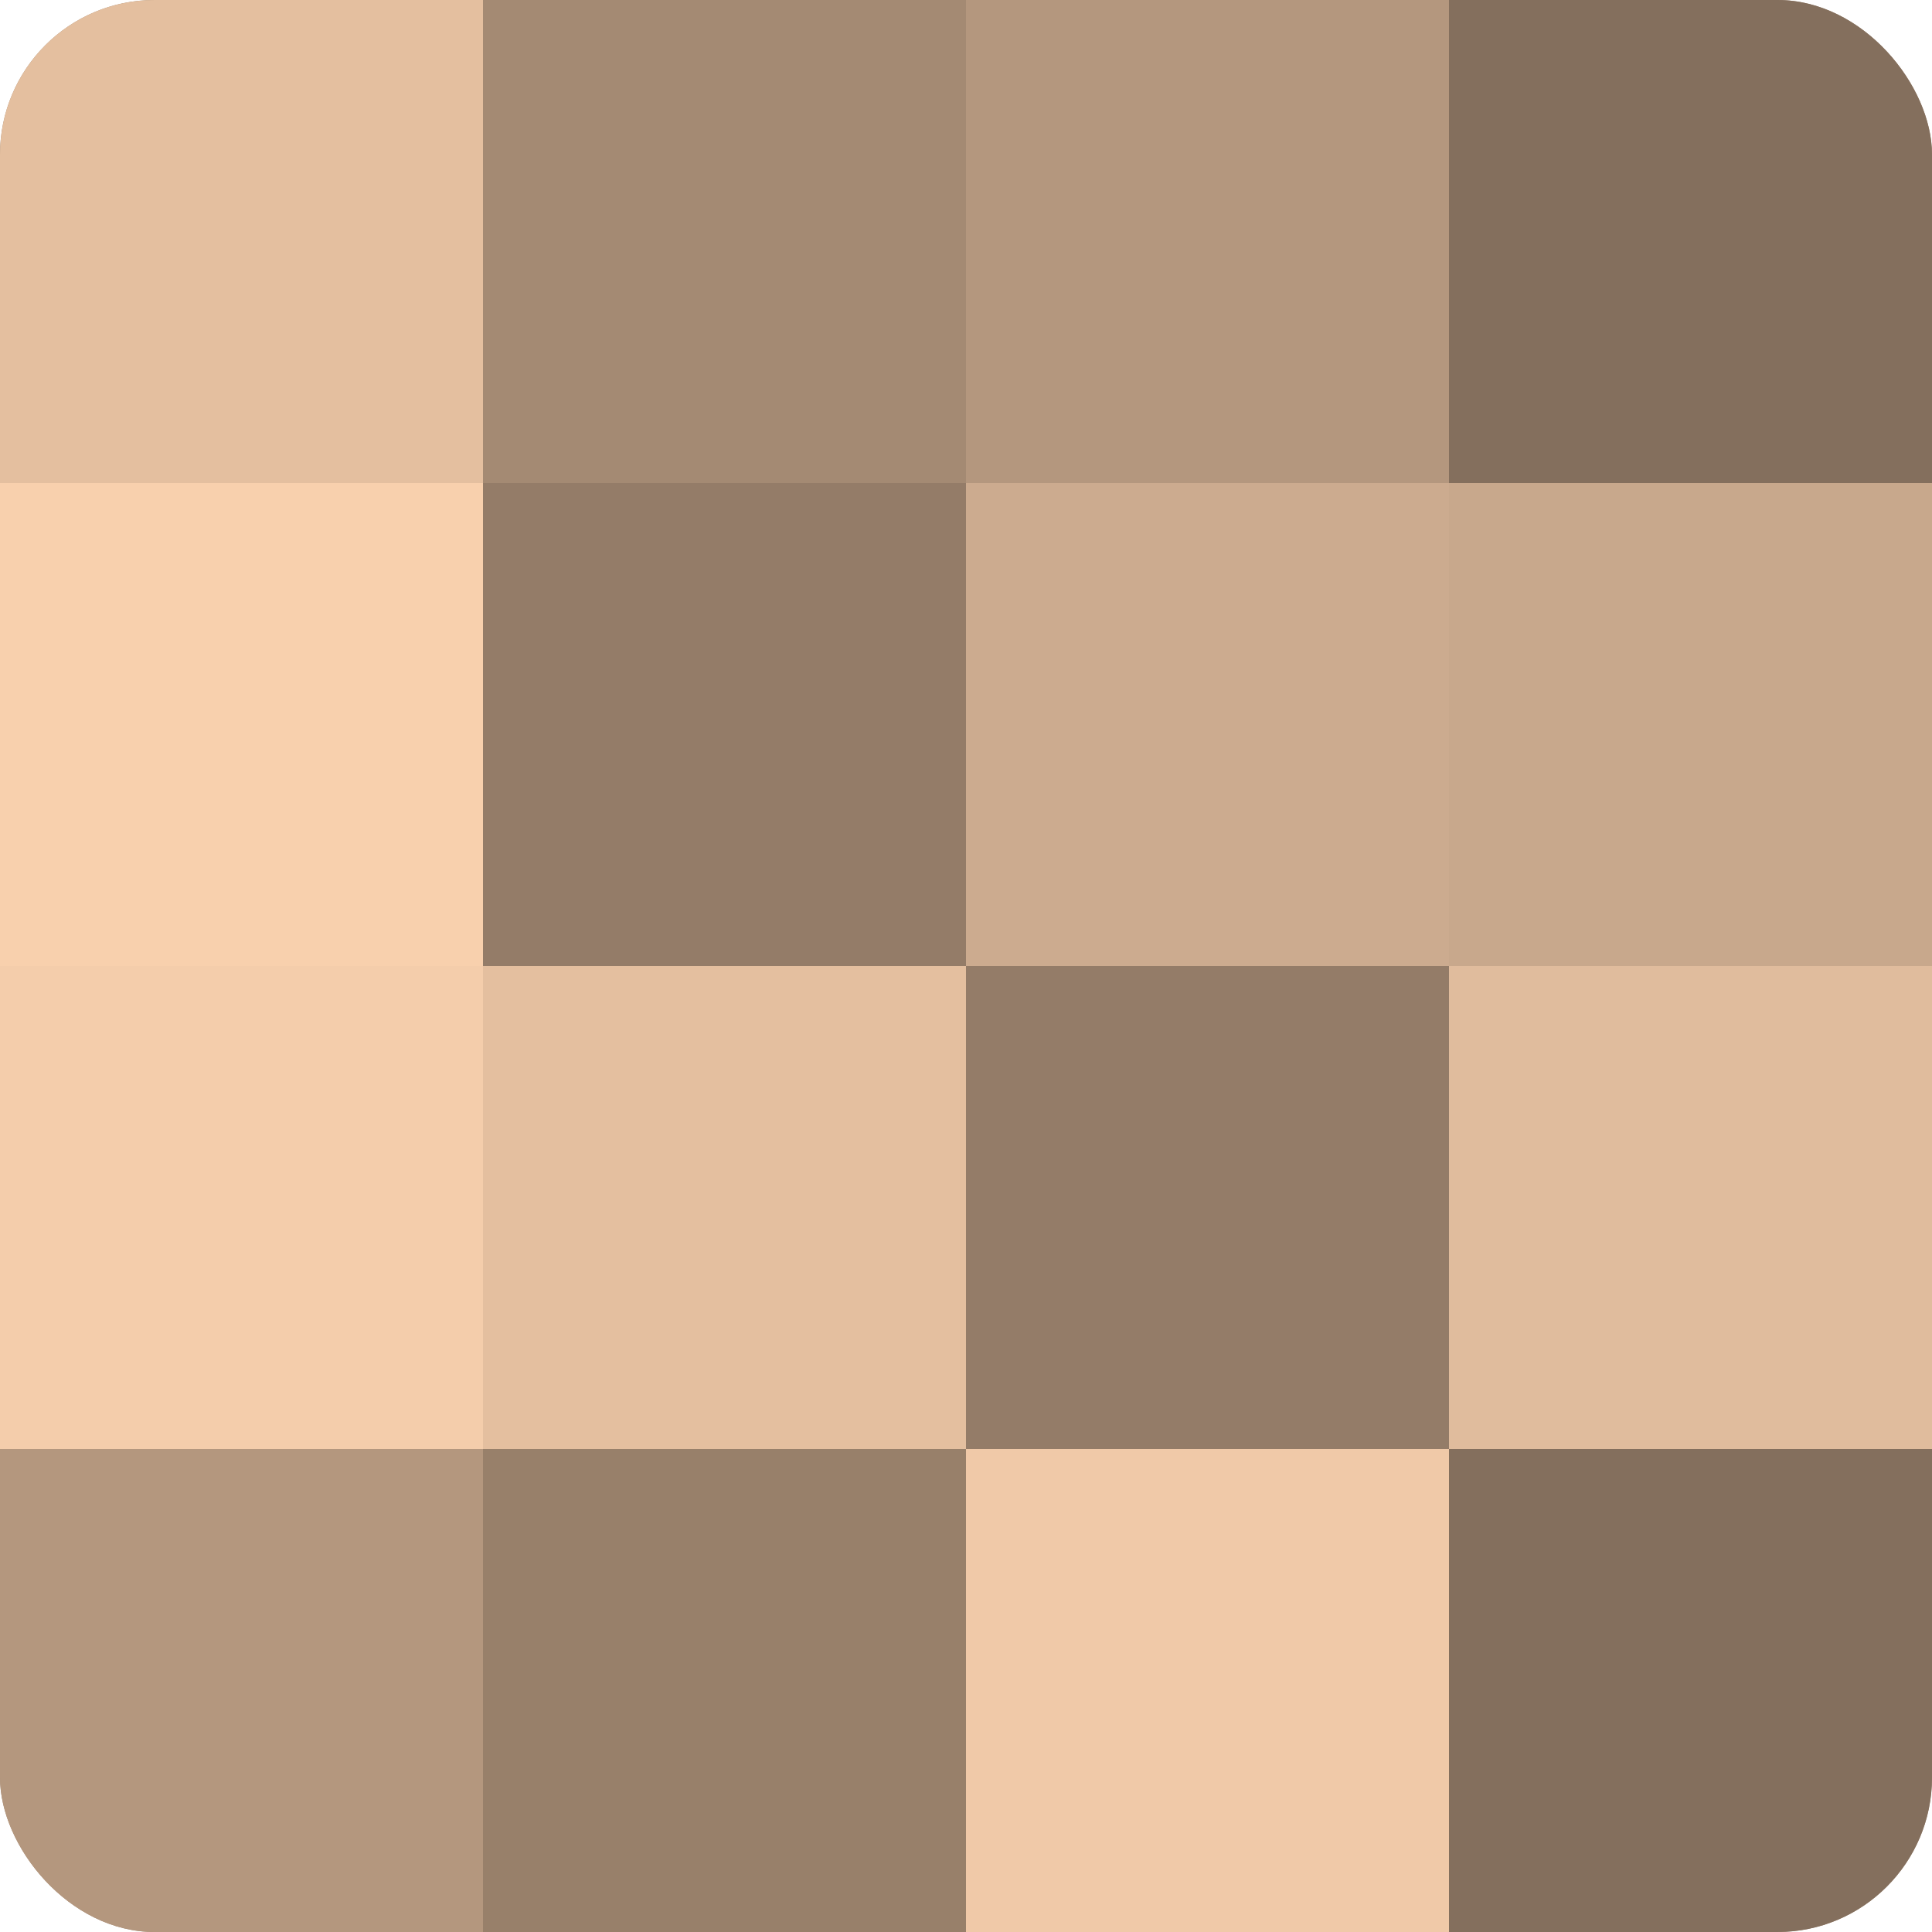
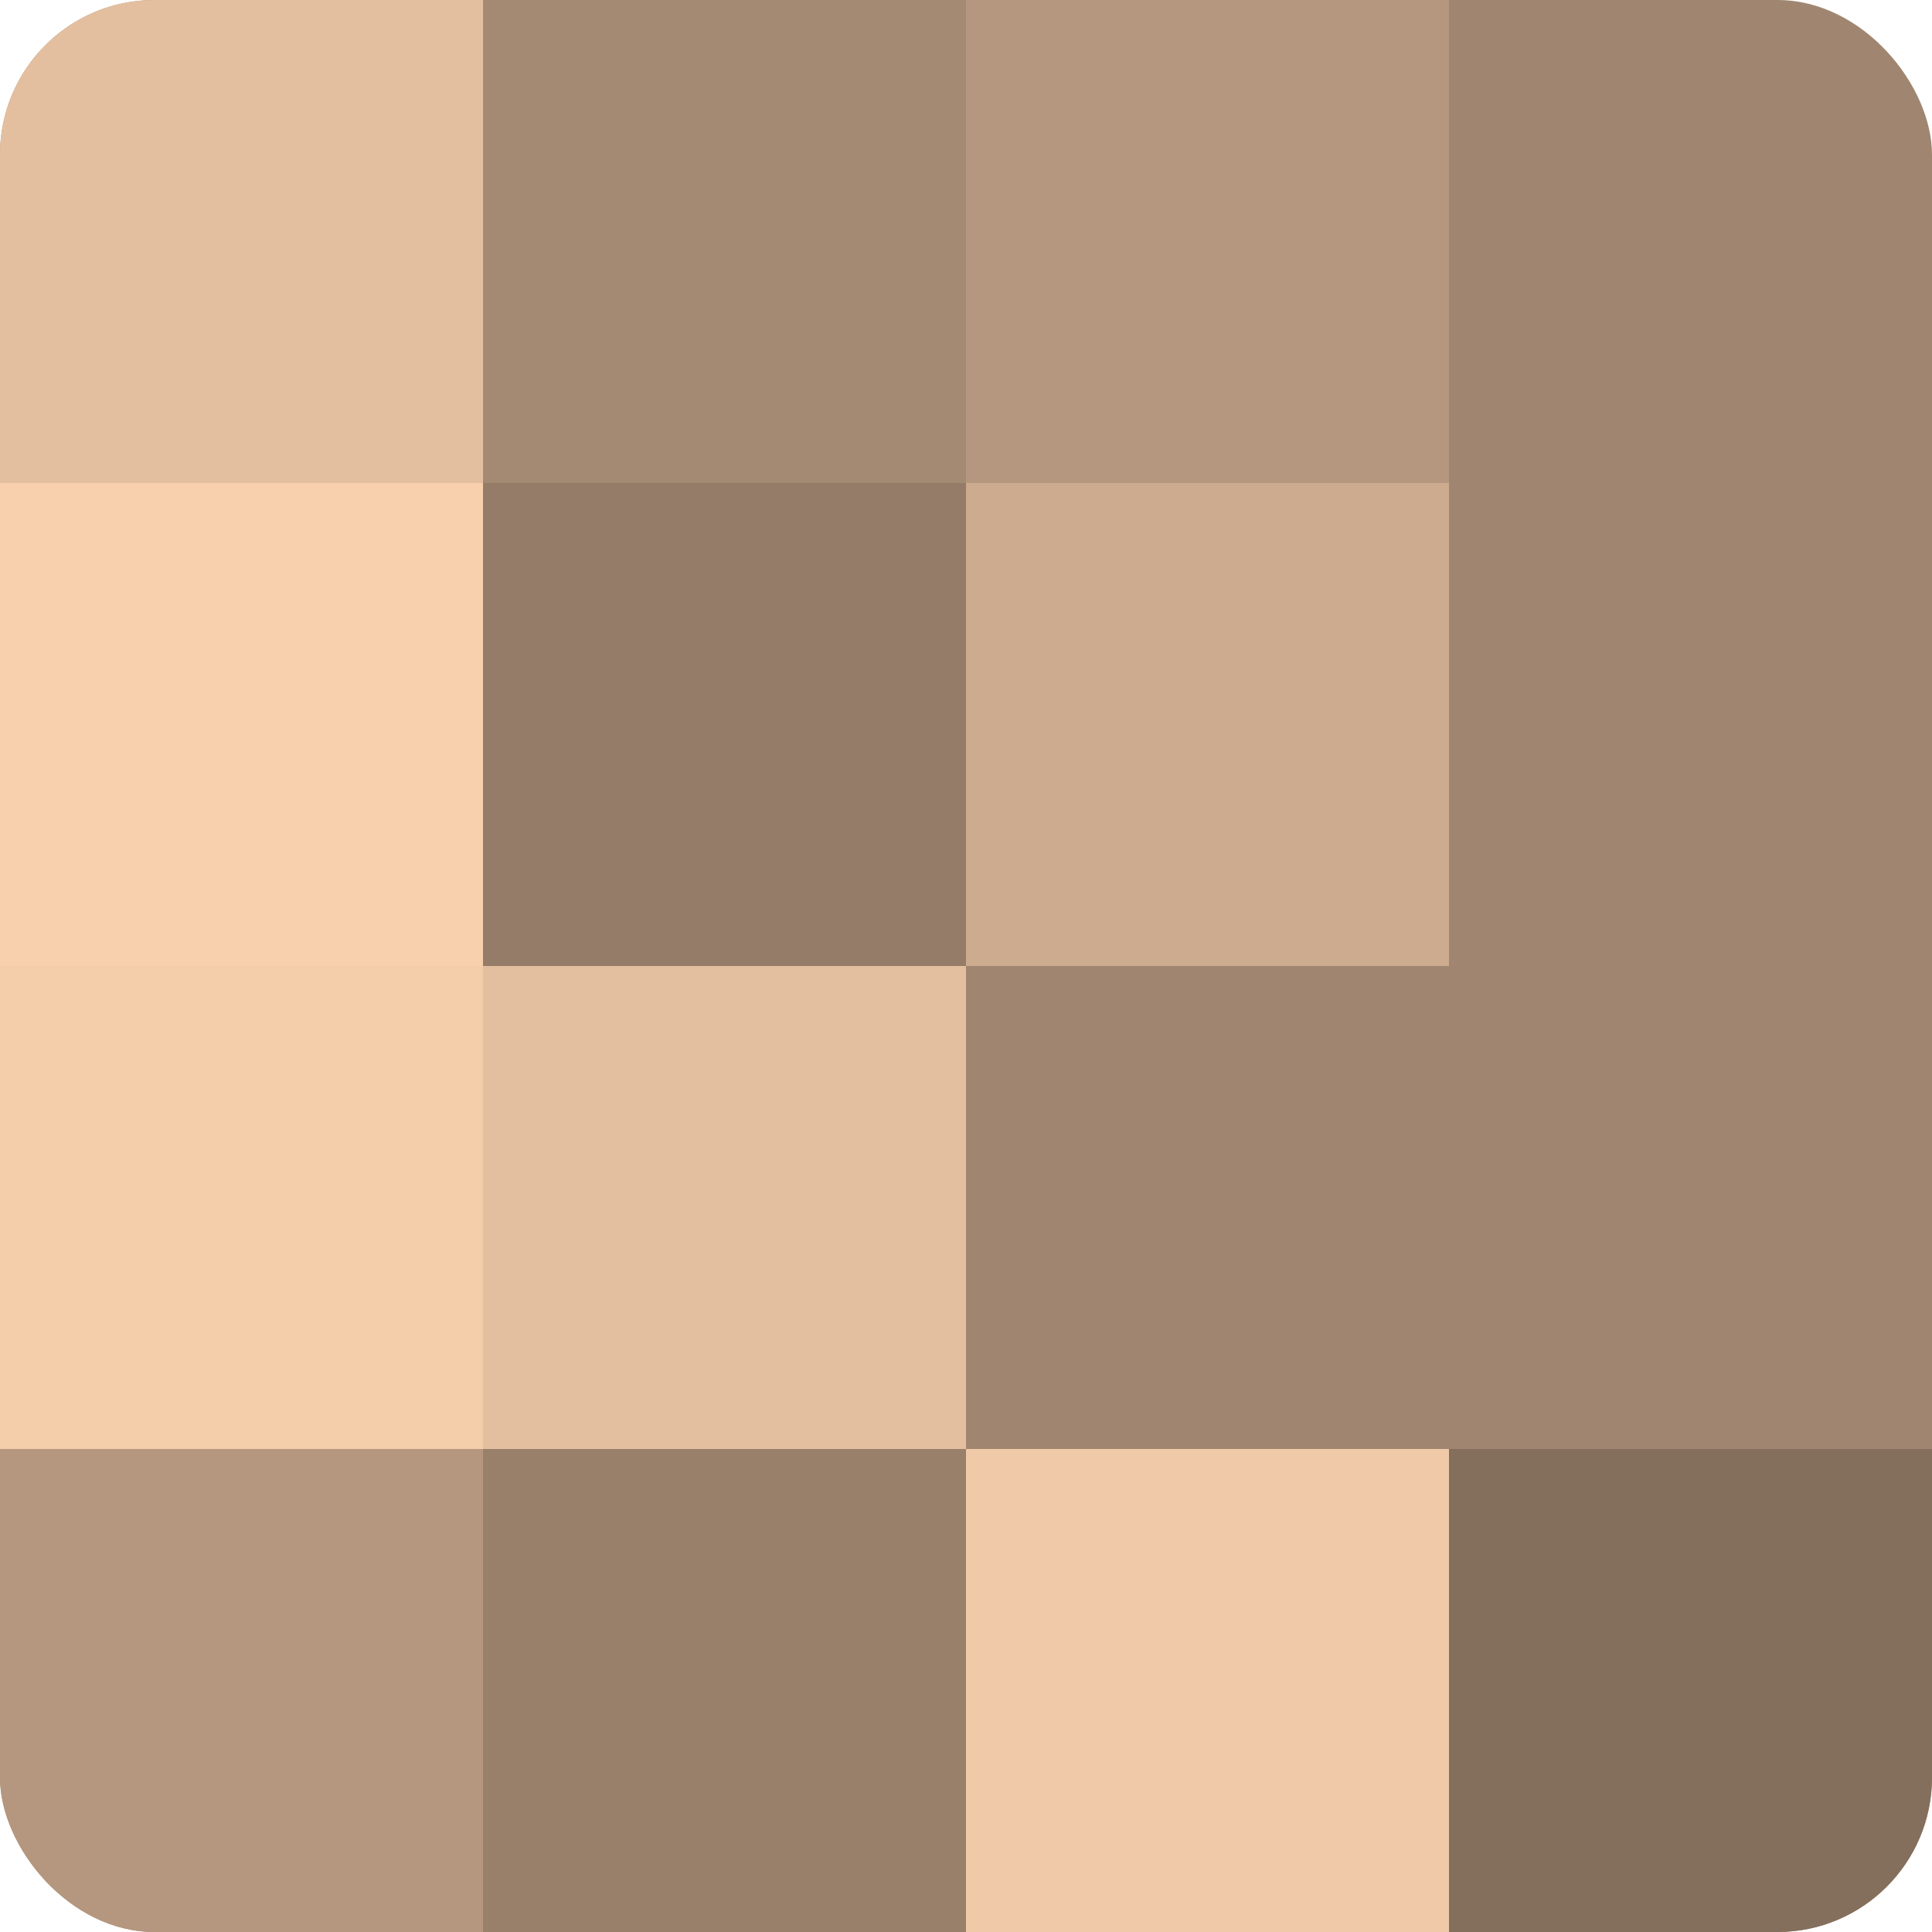
<svg xmlns="http://www.w3.org/2000/svg" width="60" height="60" viewBox="0 0 100 100" preserveAspectRatio="xMidYMid meet">
  <defs>
    <clipPath id="c" width="100" height="100">
      <rect width="100" height="100" rx="8" ry="8" />
    </clipPath>
  </defs>
  <g clip-path="url(#c)">
    <rect width="100" height="100" fill="#a08670" />
    <rect width="25" height="25" fill="#e4bf9f" />
    <rect y="25" width="25" height="25" fill="#f8d0ad" />
    <rect y="50" width="25" height="25" fill="#f4cdab" />
    <rect y="75" width="25" height="25" fill="#b4977e" />
    <rect x="25" width="25" height="25" fill="#a48a73" />
    <rect x="25" y="25" width="25" height="25" fill="#947c68" />
    <rect x="25" y="50" width="25" height="25" fill="#e4bf9f" />
    <rect x="25" y="75" width="25" height="25" fill="#98806a" />
    <rect x="50" width="25" height="25" fill="#b4977e" />
    <rect x="50" y="25" width="25" height="25" fill="#ccab8f" />
-     <rect x="50" y="50" width="25" height="25" fill="#947c68" />
    <rect x="50" y="75" width="25" height="25" fill="#f0c9a8" />
-     <rect x="75" width="25" height="25" fill="#846f5d" />
-     <rect x="75" y="25" width="25" height="25" fill="#c8a88c" />
-     <rect x="75" y="50" width="25" height="25" fill="#e0bc9d" />
    <rect x="75" y="75" width="25" height="25" fill="#846f5d" />
  </g>
</svg>